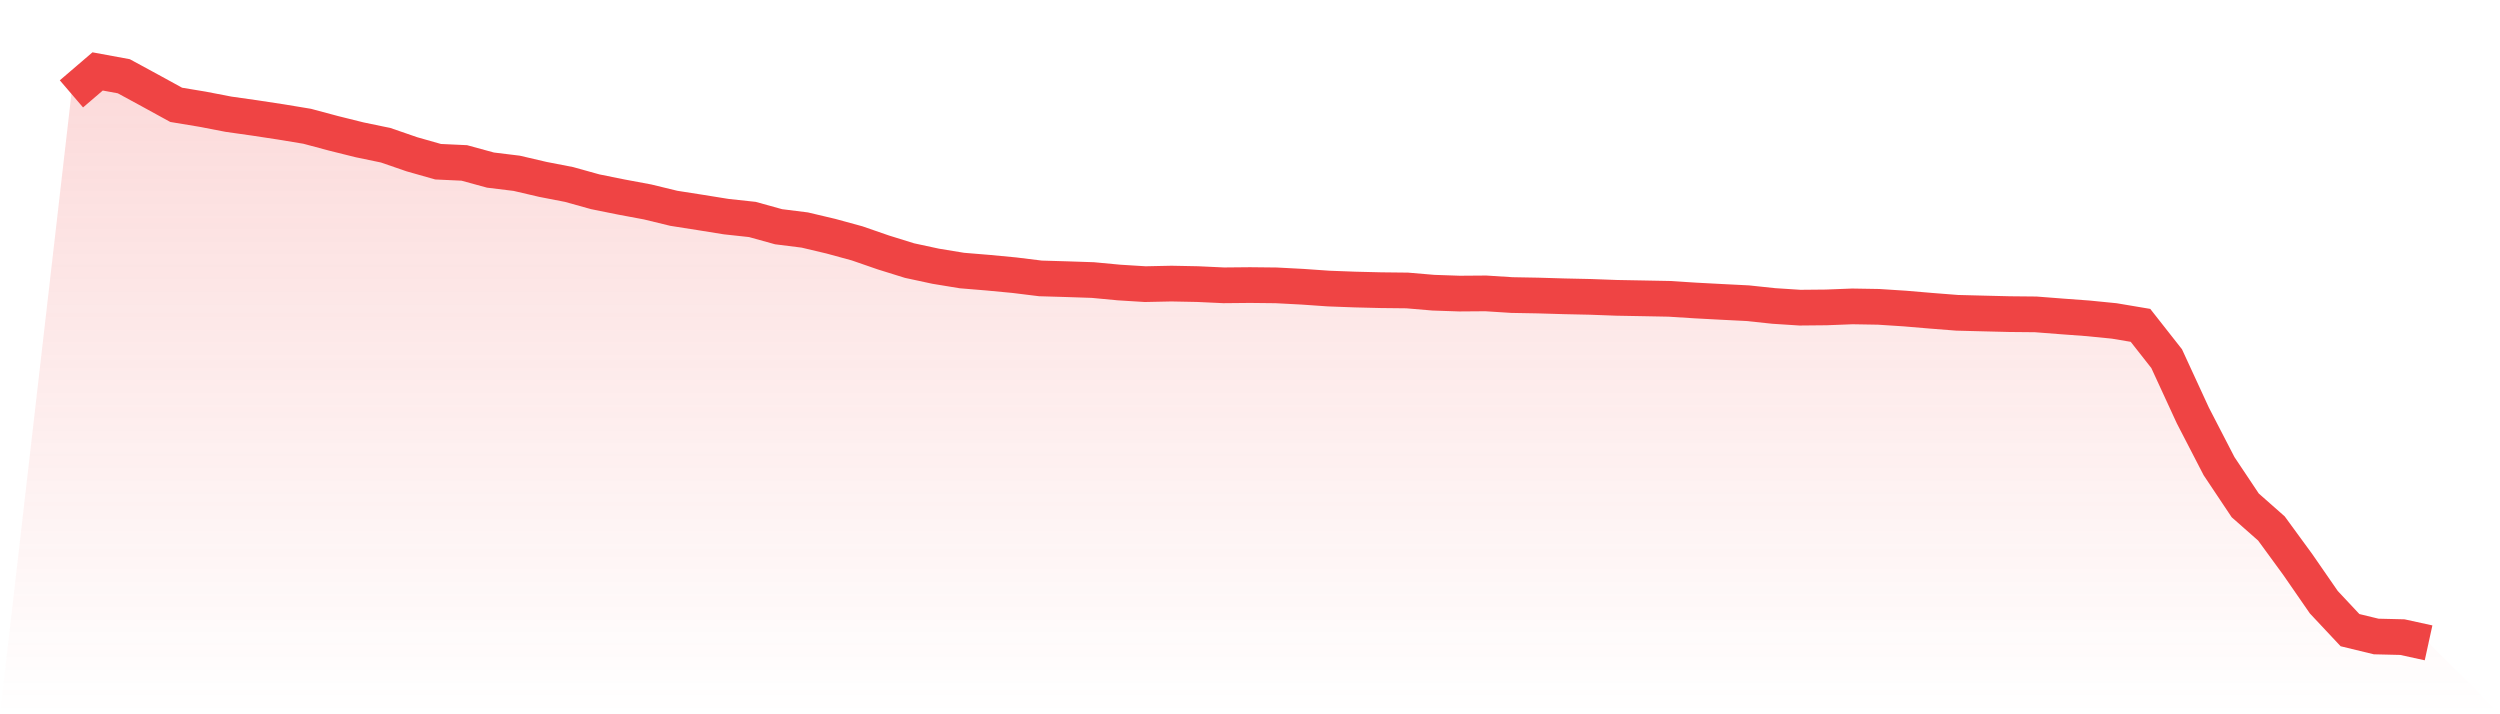
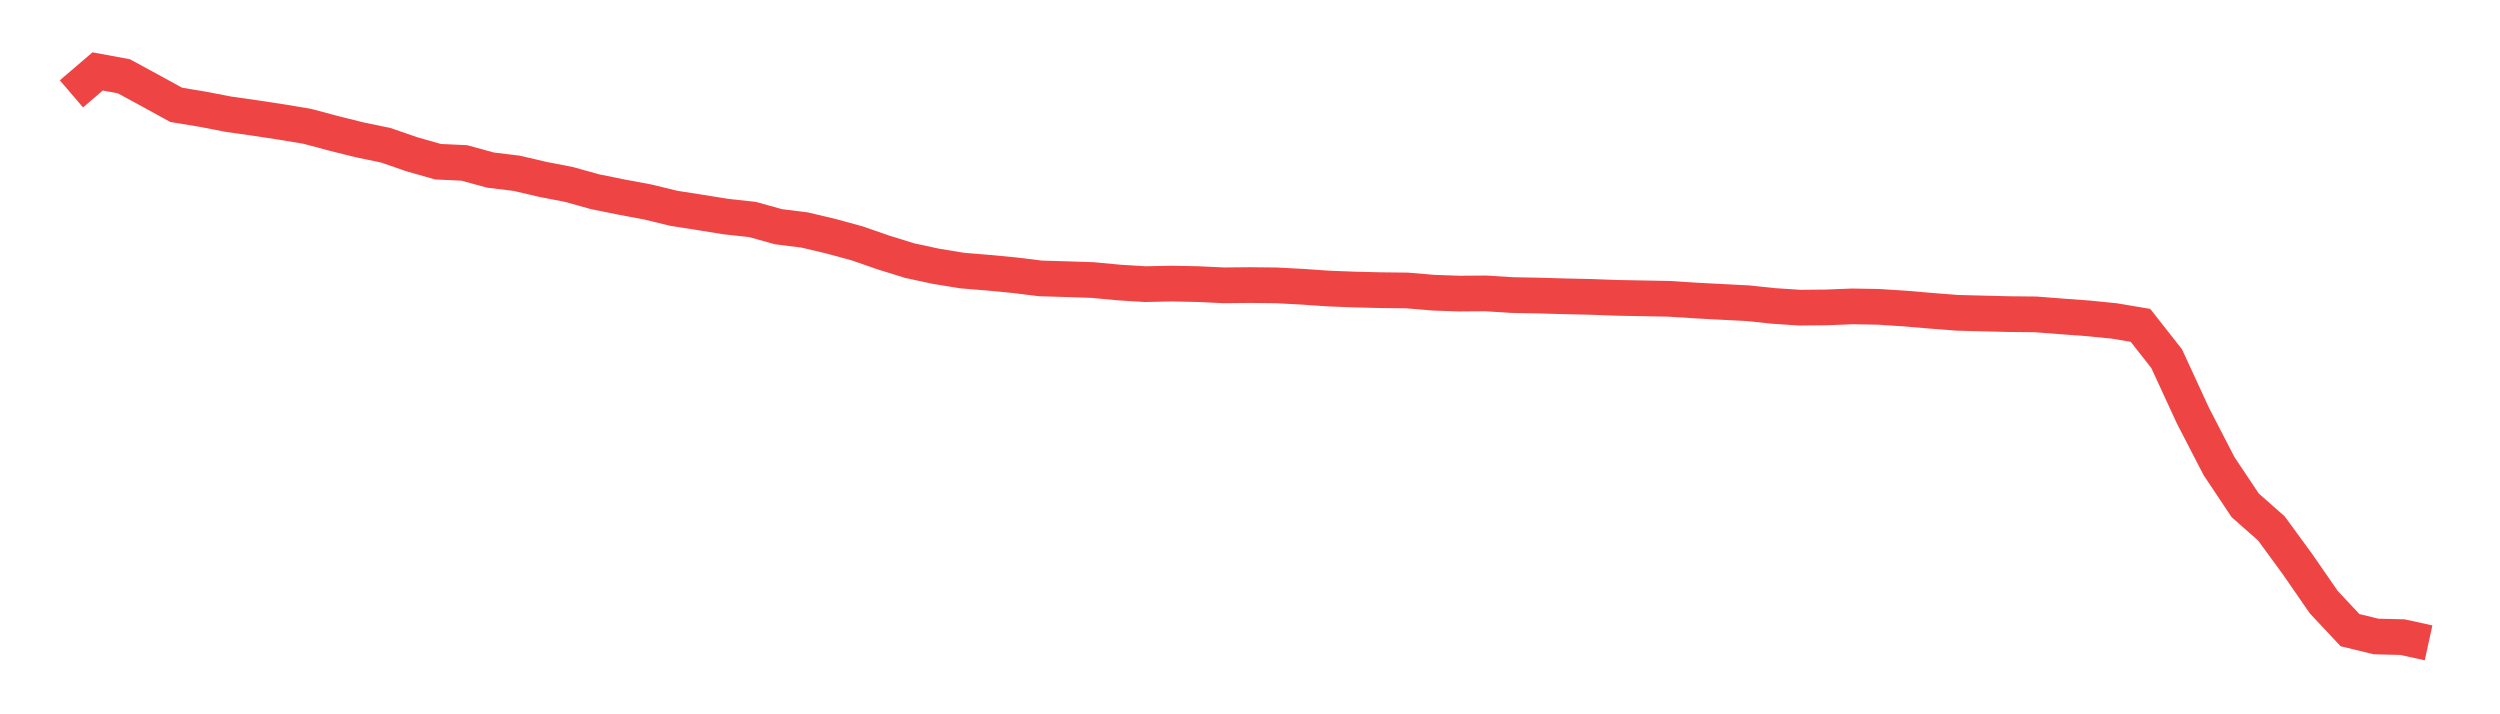
<svg xmlns="http://www.w3.org/2000/svg" viewBox="0 0 140 40">
  <defs>
    <linearGradient id="gradient" x1="0" x2="0" y1="0" y2="1">
      <stop offset="0%" stop-color="#ef4444" stop-opacity="0.2" />
      <stop offset="100%" stop-color="#ef4444" stop-opacity="0" />
    </linearGradient>
  </defs>
-   <path d="M4,5.257 L4,5.257 L5.467,4 L6.933,4.27 L8.4,5.067 L9.867,5.871 L11.333,6.114 L12.8,6.397 L14.267,6.605 L15.733,6.828 L17.2,7.071 L18.667,7.464 L20.133,7.829 L21.6,8.134 L23.067,8.64 L24.533,9.056 L26,9.124 L27.467,9.525 L28.933,9.704 L30.4,10.046 L31.867,10.331 L33.333,10.739 L34.8,11.035 L36.267,11.309 L37.733,11.665 L39.2,11.895 L40.667,12.131 L42.133,12.29 L43.6,12.697 L45.067,12.881 L46.533,13.228 L48,13.629 L49.467,14.137 L50.933,14.593 L52.4,14.909 L53.867,15.15 L55.333,15.271 L56.8,15.41 L58.267,15.591 L59.733,15.634 L61.2,15.683 L62.667,15.821 L64.133,15.912 L65.6,15.881 L67.067,15.91 L68.533,15.978 L70,15.964 L71.467,15.98 L72.933,16.057 L74.4,16.159 L75.867,16.214 L77.333,16.25 L78.8,16.266 L80.267,16.391 L81.733,16.441 L83.2,16.43 L84.667,16.523 L86.133,16.55 L87.6,16.593 L89.067,16.625 L90.533,16.679 L92,16.706 L93.467,16.734 L94.933,16.827 L96.4,16.905 L97.867,16.979 L99.333,17.134 L100.8,17.229 L102.267,17.215 L103.733,17.158 L105.2,17.183 L106.667,17.278 L108.133,17.402 L109.6,17.517 L111.067,17.555 L112.533,17.591 L114,17.605 L115.467,17.719 L116.933,17.827 L118.4,17.973 L119.867,18.22 L121.333,20.085 L122.8,23.267 L124.267,26.105 L125.733,28.301 L127.2,29.595 L128.667,31.602 L130.133,33.723 L131.6,35.288 L133.067,35.644 L134.533,35.679 L136,36 L140,40 L0,40 z" fill="url(#gradient)" />
  <path d="M4,5.257 L4,5.257 L5.467,4 L6.933,4.27 L8.4,5.067 L9.867,5.871 L11.333,6.114 L12.8,6.397 L14.267,6.605 L15.733,6.828 L17.2,7.071 L18.667,7.464 L20.133,7.829 L21.6,8.134 L23.067,8.64 L24.533,9.056 L26,9.124 L27.467,9.525 L28.933,9.704 L30.4,10.046 L31.867,10.331 L33.333,10.739 L34.8,11.035 L36.267,11.309 L37.733,11.665 L39.2,11.895 L40.667,12.131 L42.133,12.29 L43.6,12.697 L45.067,12.881 L46.533,13.228 L48,13.629 L49.467,14.137 L50.933,14.593 L52.4,14.909 L53.867,15.15 L55.333,15.271 L56.8,15.41 L58.267,15.591 L59.733,15.634 L61.2,15.683 L62.667,15.821 L64.133,15.912 L65.6,15.881 L67.067,15.91 L68.533,15.978 L70,15.964 L71.467,15.98 L72.933,16.057 L74.4,16.159 L75.867,16.214 L77.333,16.25 L78.8,16.266 L80.267,16.391 L81.733,16.441 L83.2,16.43 L84.667,16.523 L86.133,16.55 L87.6,16.593 L89.067,16.625 L90.533,16.679 L92,16.706 L93.467,16.734 L94.933,16.827 L96.4,16.905 L97.867,16.979 L99.333,17.134 L100.8,17.229 L102.267,17.215 L103.733,17.158 L105.2,17.183 L106.667,17.278 L108.133,17.402 L109.6,17.517 L111.067,17.555 L112.533,17.591 L114,17.605 L115.467,17.719 L116.933,17.827 L118.4,17.973 L119.867,18.22 L121.333,20.085 L122.8,23.267 L124.267,26.105 L125.733,28.301 L127.2,29.595 L128.667,31.602 L130.133,33.723 L131.6,35.288 L133.067,35.644 L134.533,35.679 L136,36" fill="none" stroke="#ef4444" stroke-width="2" />
</svg>